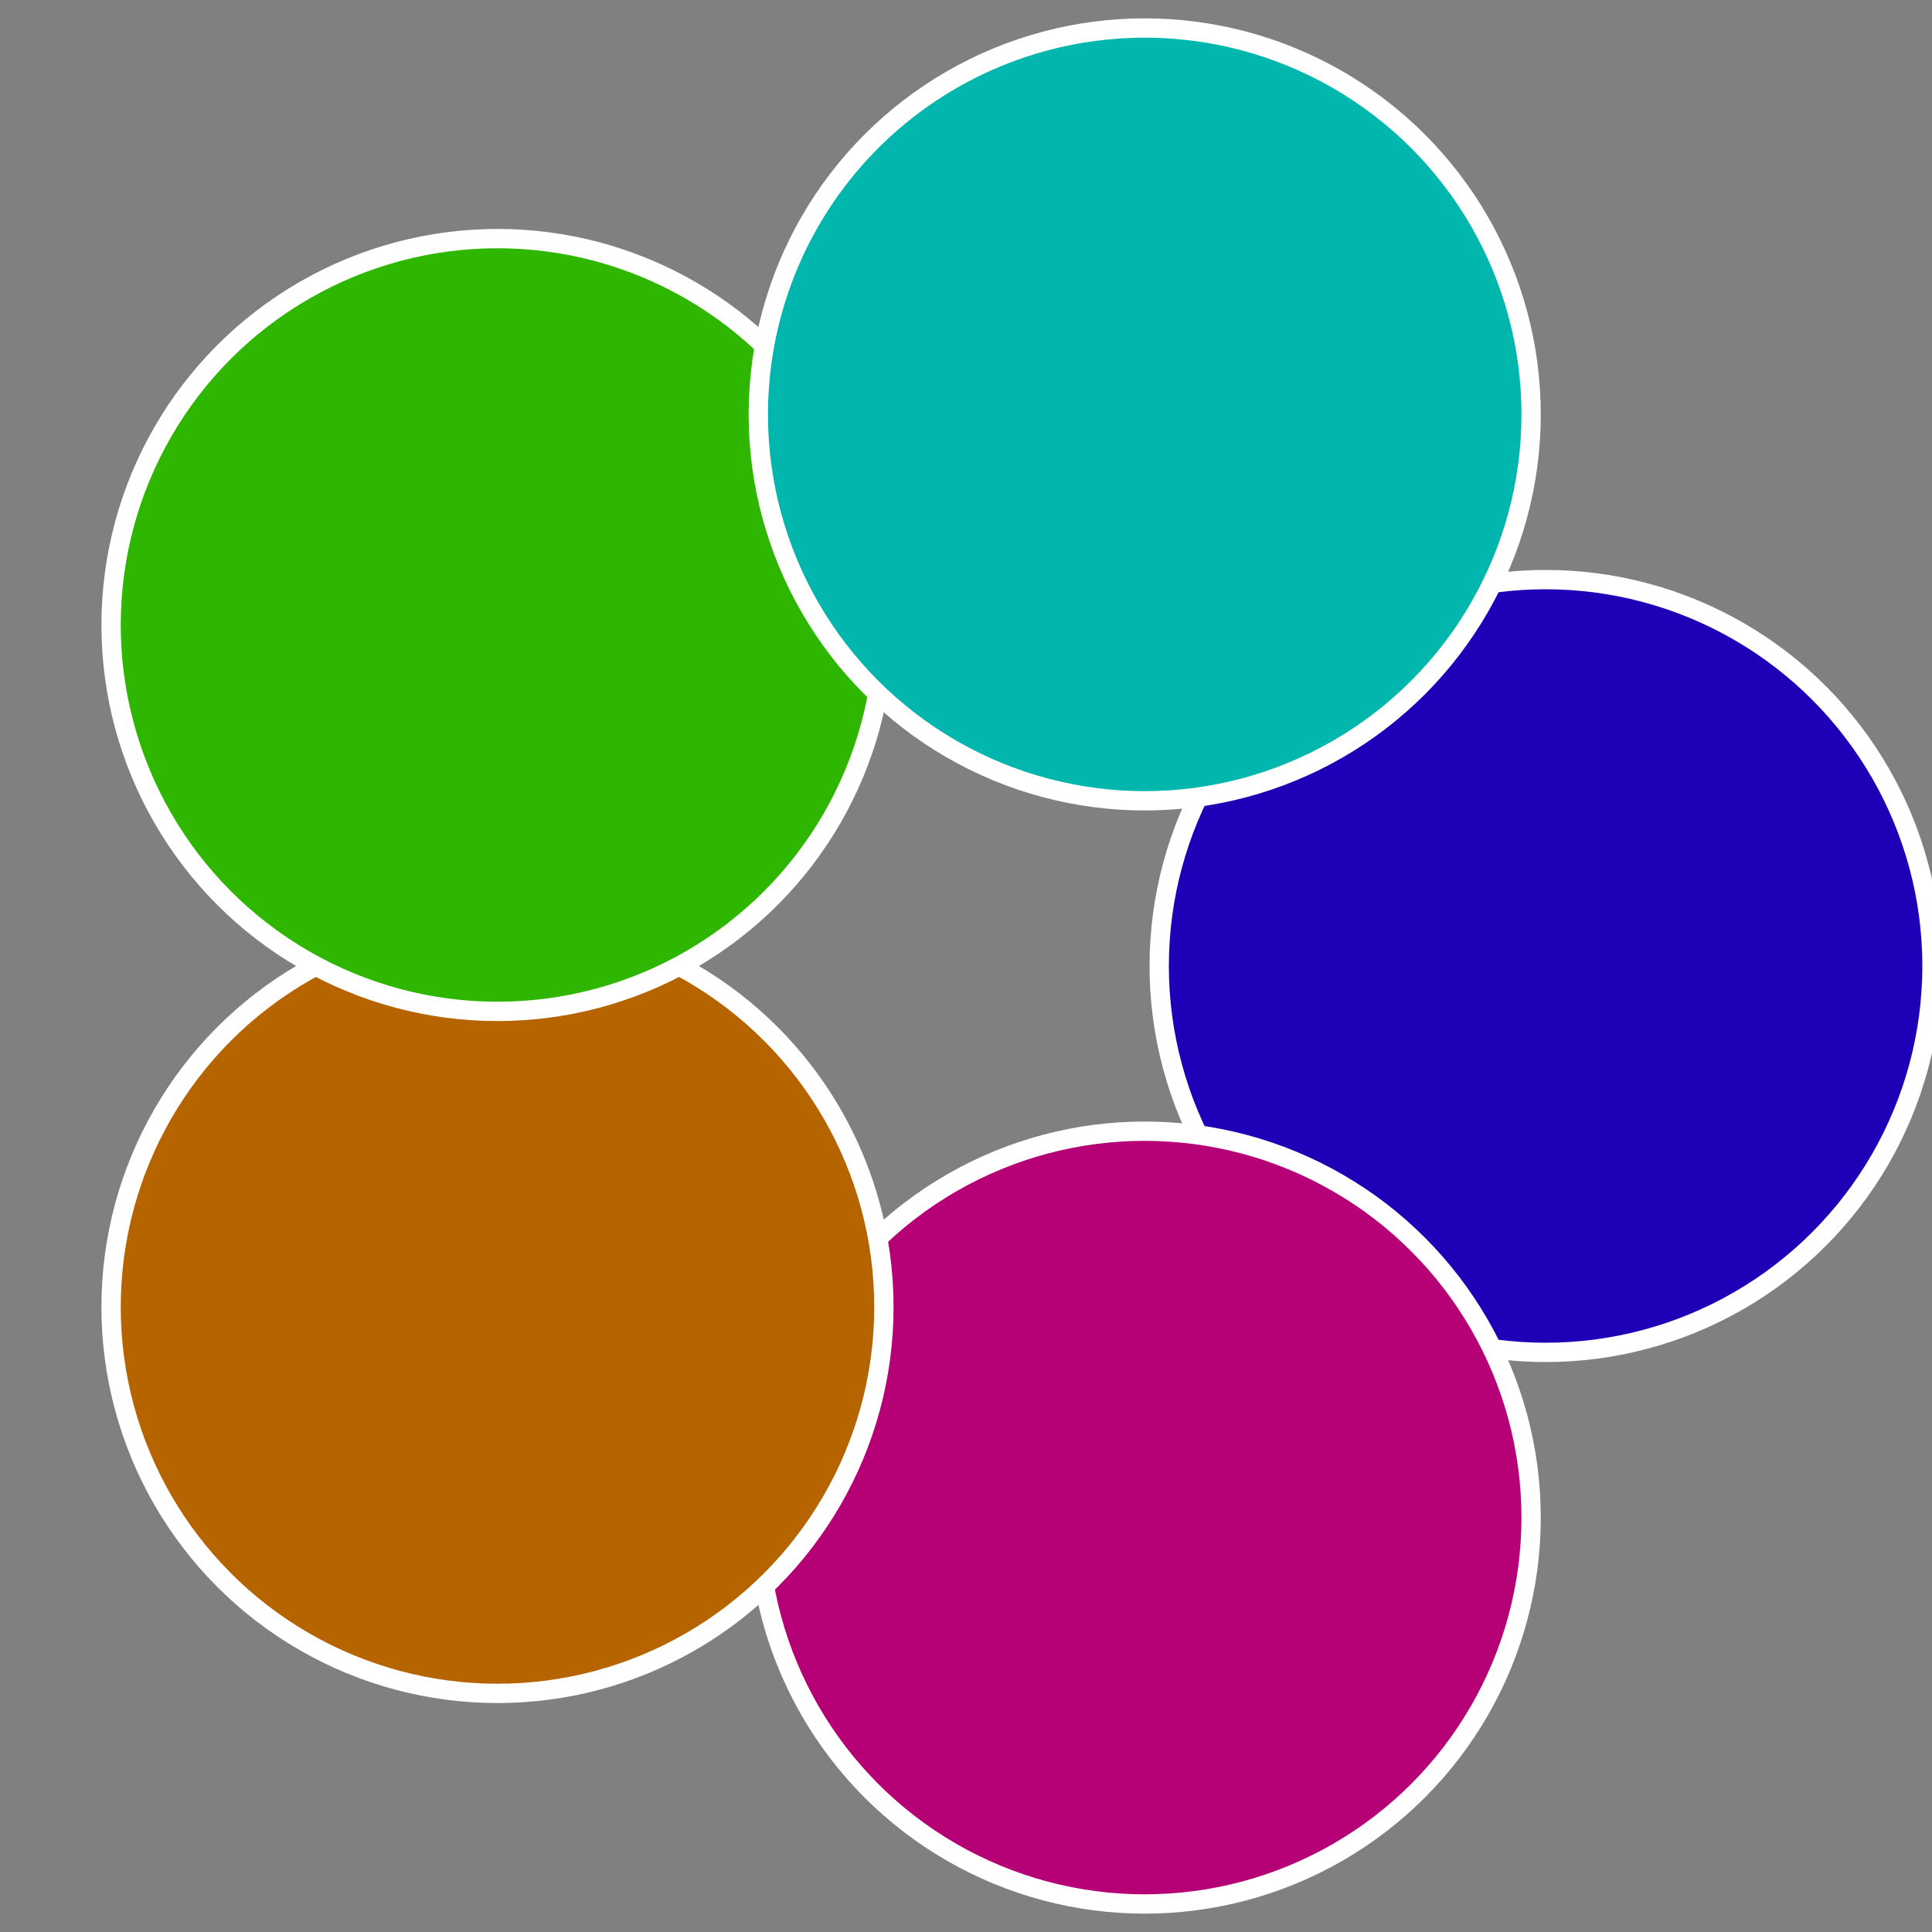
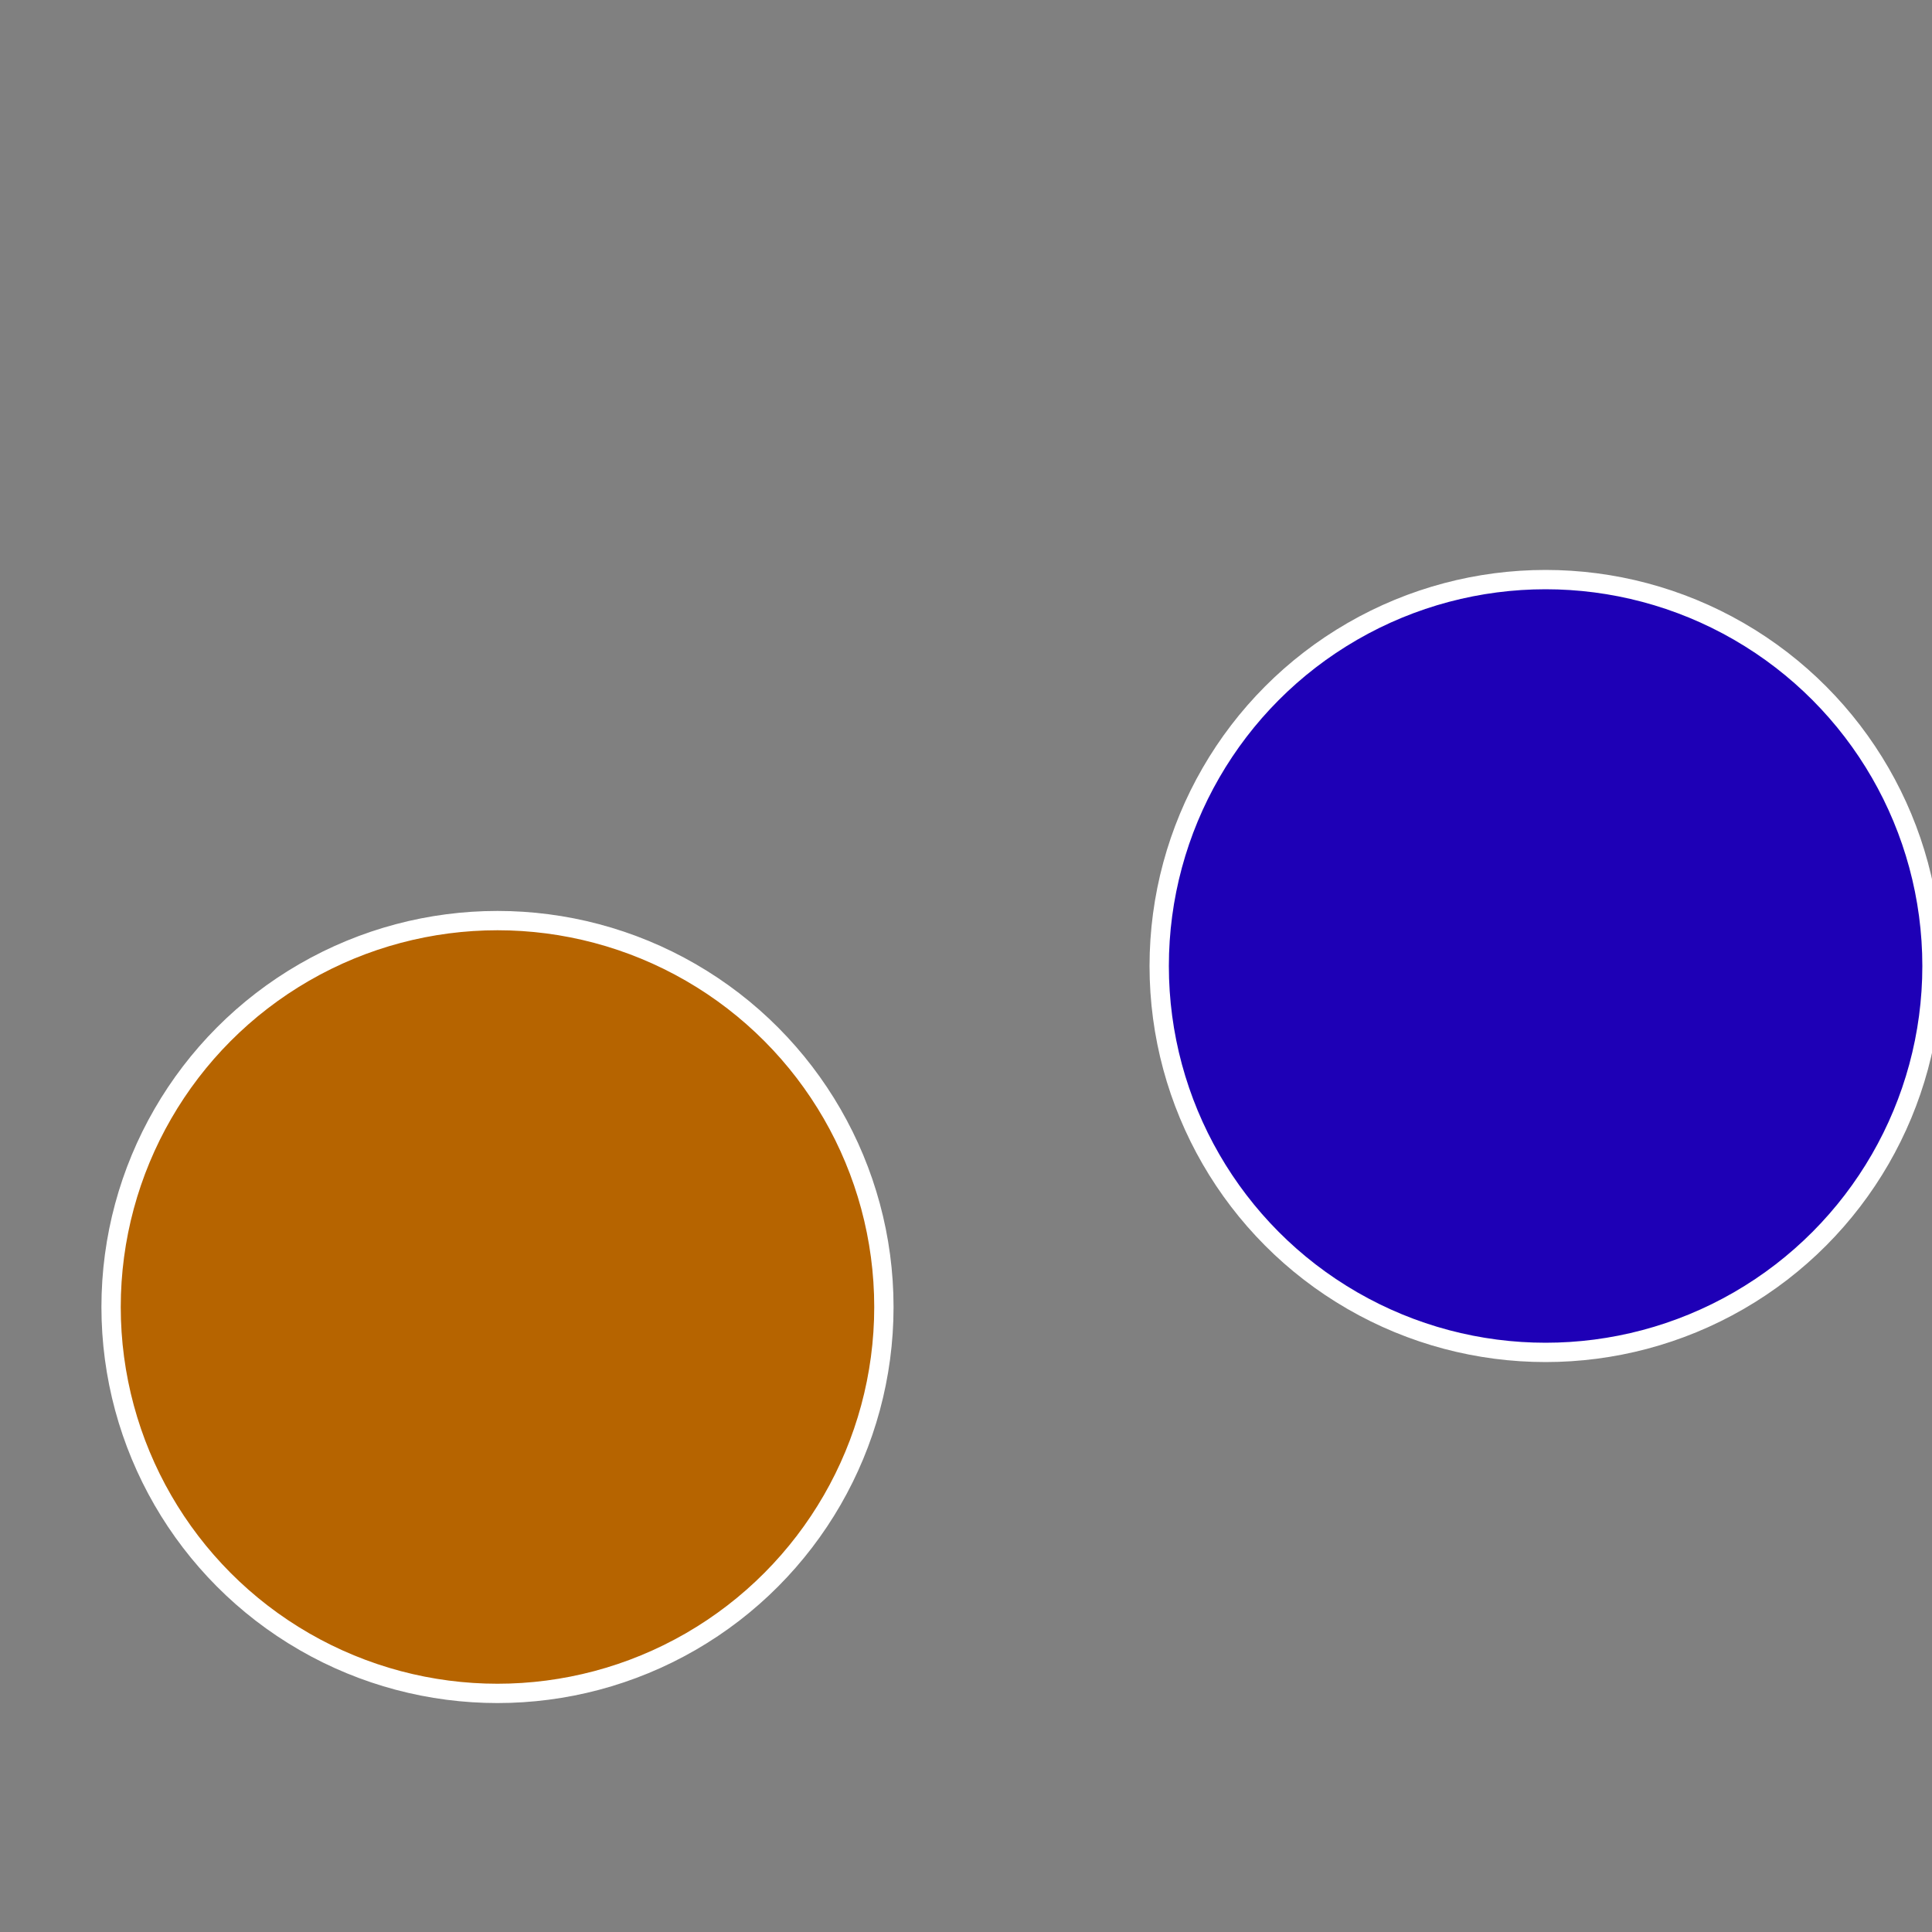
<svg xmlns="http://www.w3.org/2000/svg" width="500" height="500" viewBox="-1 -1 2 2">
  <rect x="-1" y="-1" width="2" height="2" fill="#808080" stroke="none" />
  <circle cx="0.6" cy="0" r="0.4" fill="#1e00b6" stroke="#fff" stroke-width="1%" />
-   <circle cx="0.185" cy="0.571" r="0.4" fill="#b60076" stroke="#fff" stroke-width="1%" />
  <circle cx="-0.485" cy="0.353" r="0.4" fill="#b66400" stroke="#fff" stroke-width="1%" />
-   <circle cx="-0.485" cy="-0.353" r="0.4" fill="#2eb600" stroke="#fff" stroke-width="1%" />
-   <circle cx="0.185" cy="-0.571" r="0.4" fill="#00b6ad" stroke="#fff" stroke-width="1%" />
</svg>